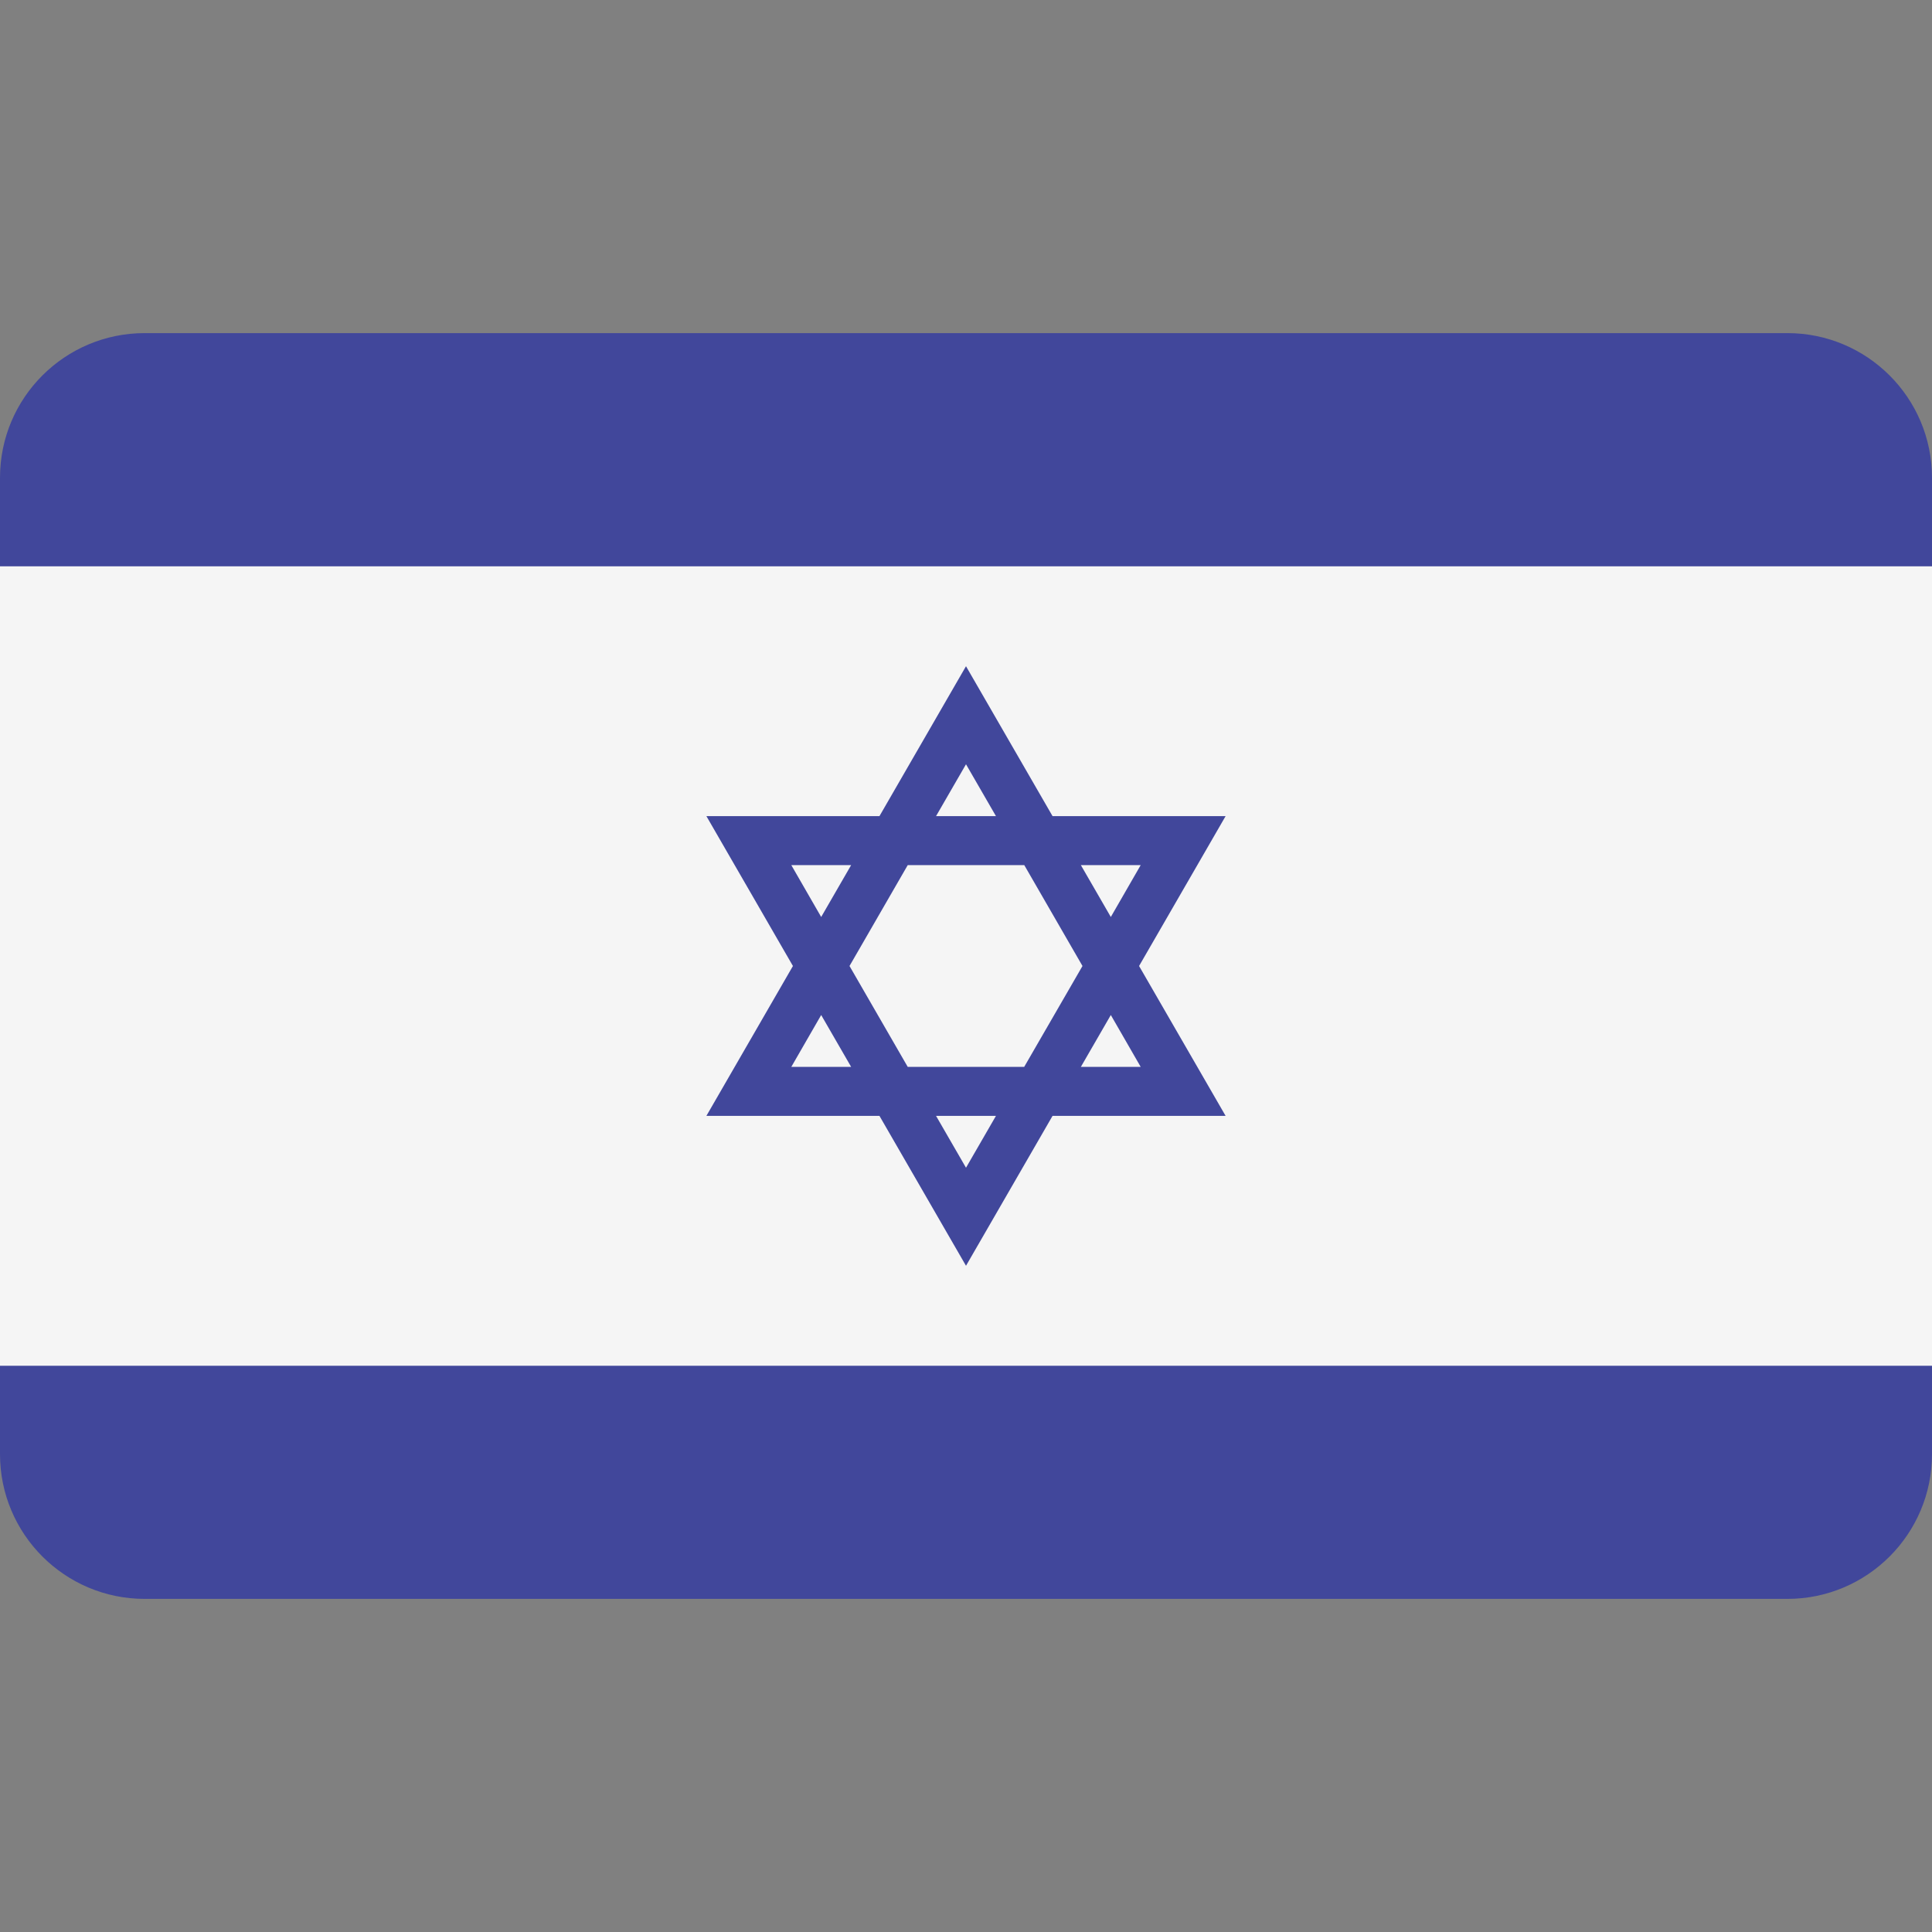
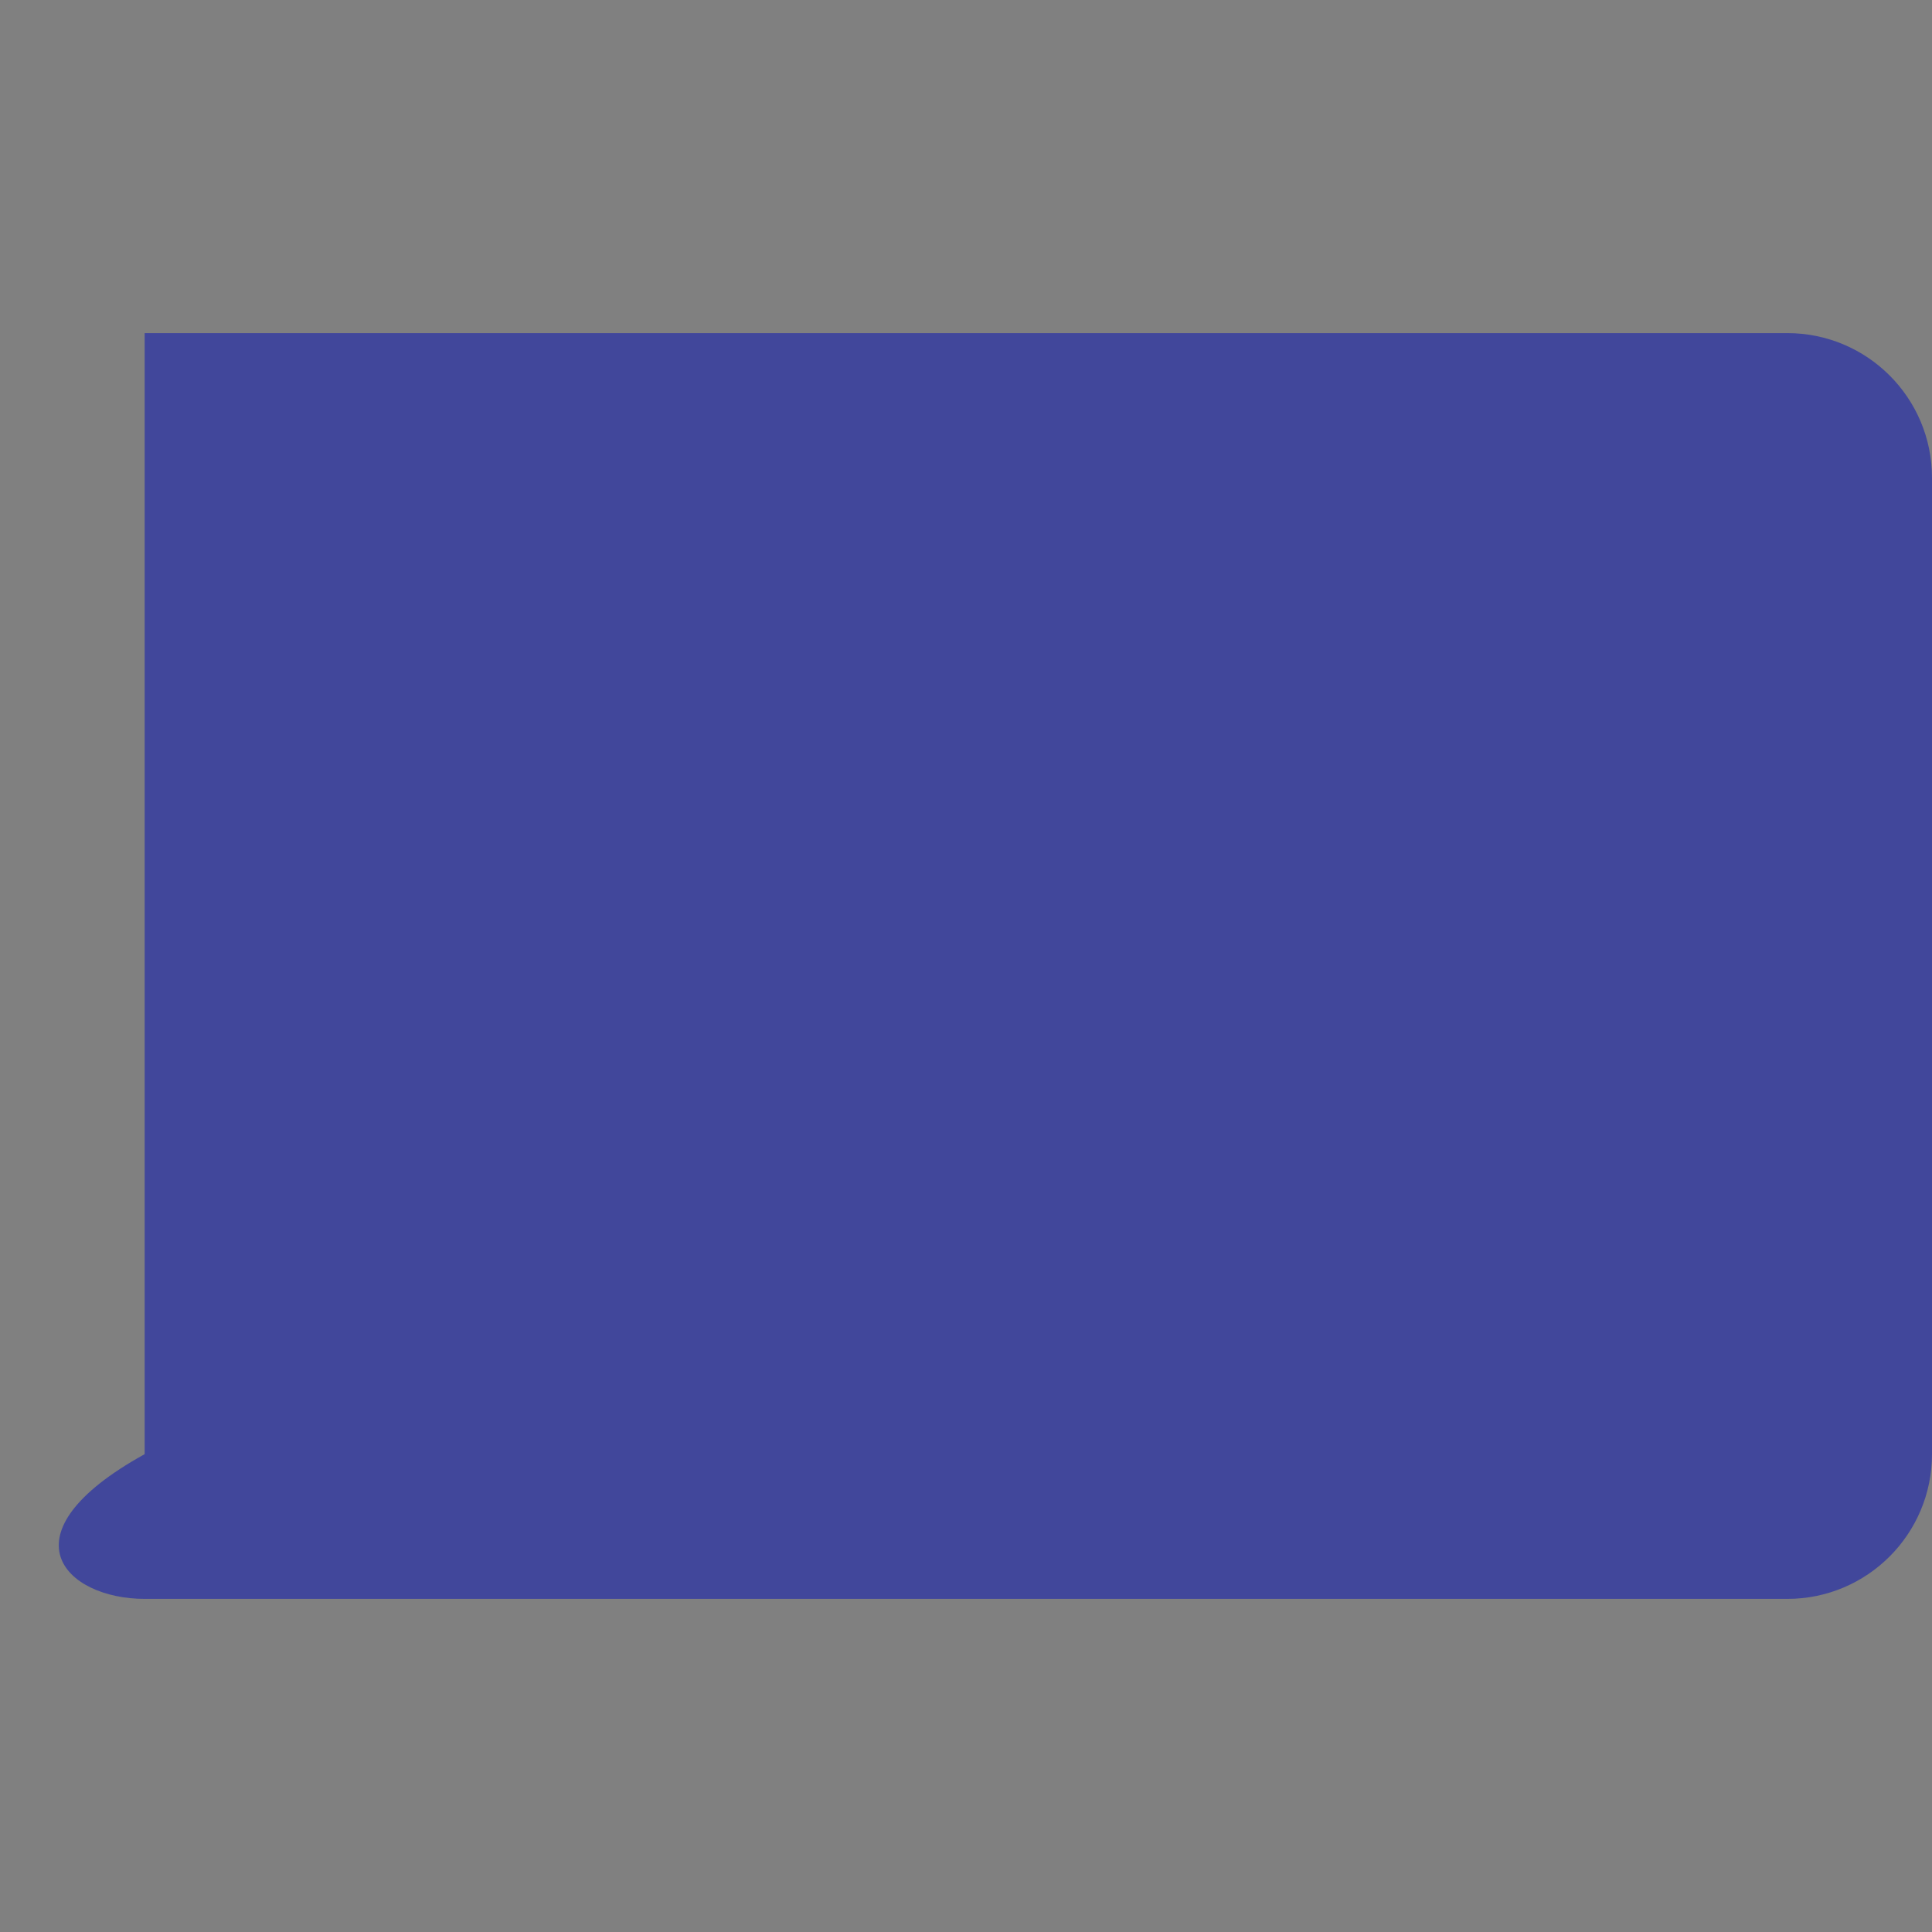
<svg xmlns="http://www.w3.org/2000/svg" width="24" height="24" viewBox="0 0 24 24" fill="none">
  <rect x="0" y="0" width="24" height="24" fill="#808080" stroke="none" />
-   <path d="M22.203 4.138H1.797C0.805 4.138 0 4.942 0 5.935V18.064C0 19.057 0.805 19.862 1.797 19.862H22.203C23.195 19.862 24 19.057 24 18.064V5.935C24 4.942 23.195 4.138 22.203 4.138Z" fill="#41479B" />
-   <path d="M24 7.035H0V16.966H24V7.035Z" fill="#F5F5F5" />
-   <path d="M14.15 12L15.225 10.138H13.075L12 8.276L10.925 10.138H8.775L9.85 12L8.775 13.862H10.925L12 15.724L13.075 13.862H15.225L14.15 12ZM14.17 10.747L13.799 11.391L13.427 10.747H14.17ZM13.447 12L12.723 13.253H11.276L10.553 12L11.276 10.747H12.724L13.447 12ZM12 9.494L12.372 10.138H11.628L12 9.494ZM9.83 10.747H10.573L10.201 11.391L9.83 10.747ZM9.83 13.253L10.201 12.609L10.573 13.253H9.83ZM12 14.506L11.628 13.862H12.372L12 14.506ZM13.799 12.609L14.17 13.253H13.427L13.799 12.609Z" fill="#41479B" />
+   <path d="M22.203 4.138H1.797V18.064C0 19.057 0.805 19.862 1.797 19.862H22.203C23.195 19.862 24 19.057 24 18.064V5.935C24 4.942 23.195 4.138 22.203 4.138Z" fill="#41479B" />
</svg>